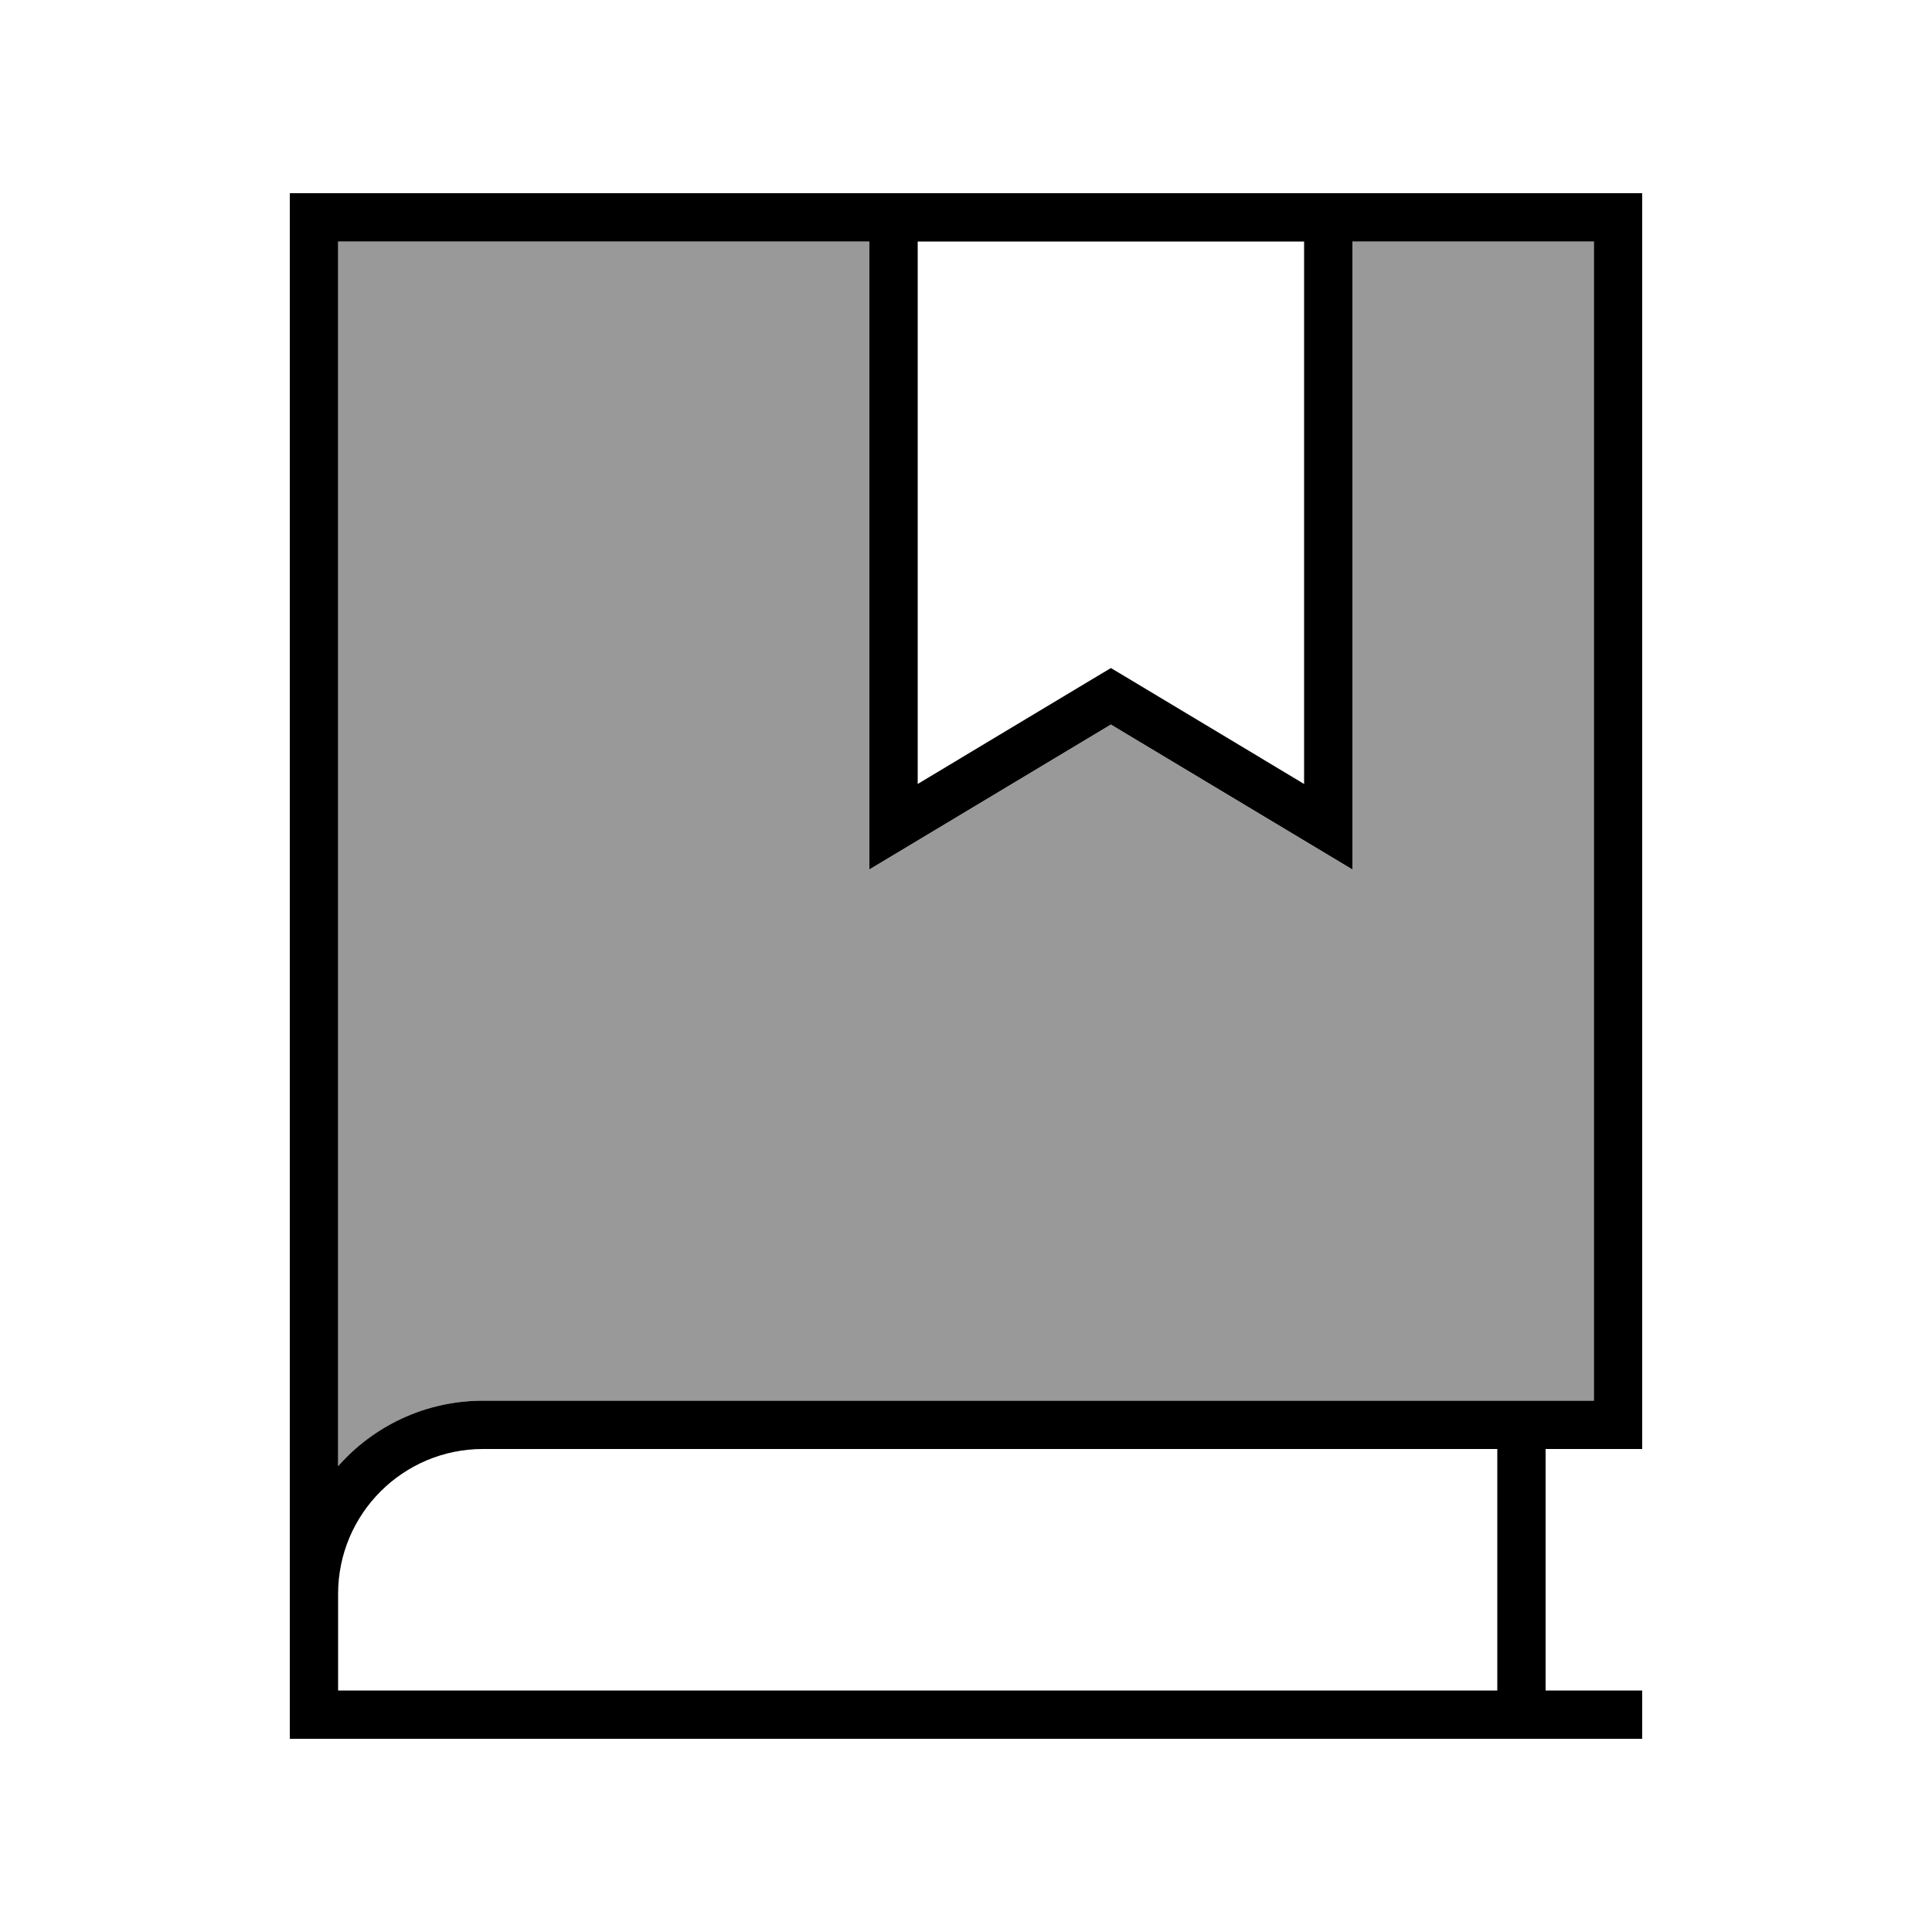
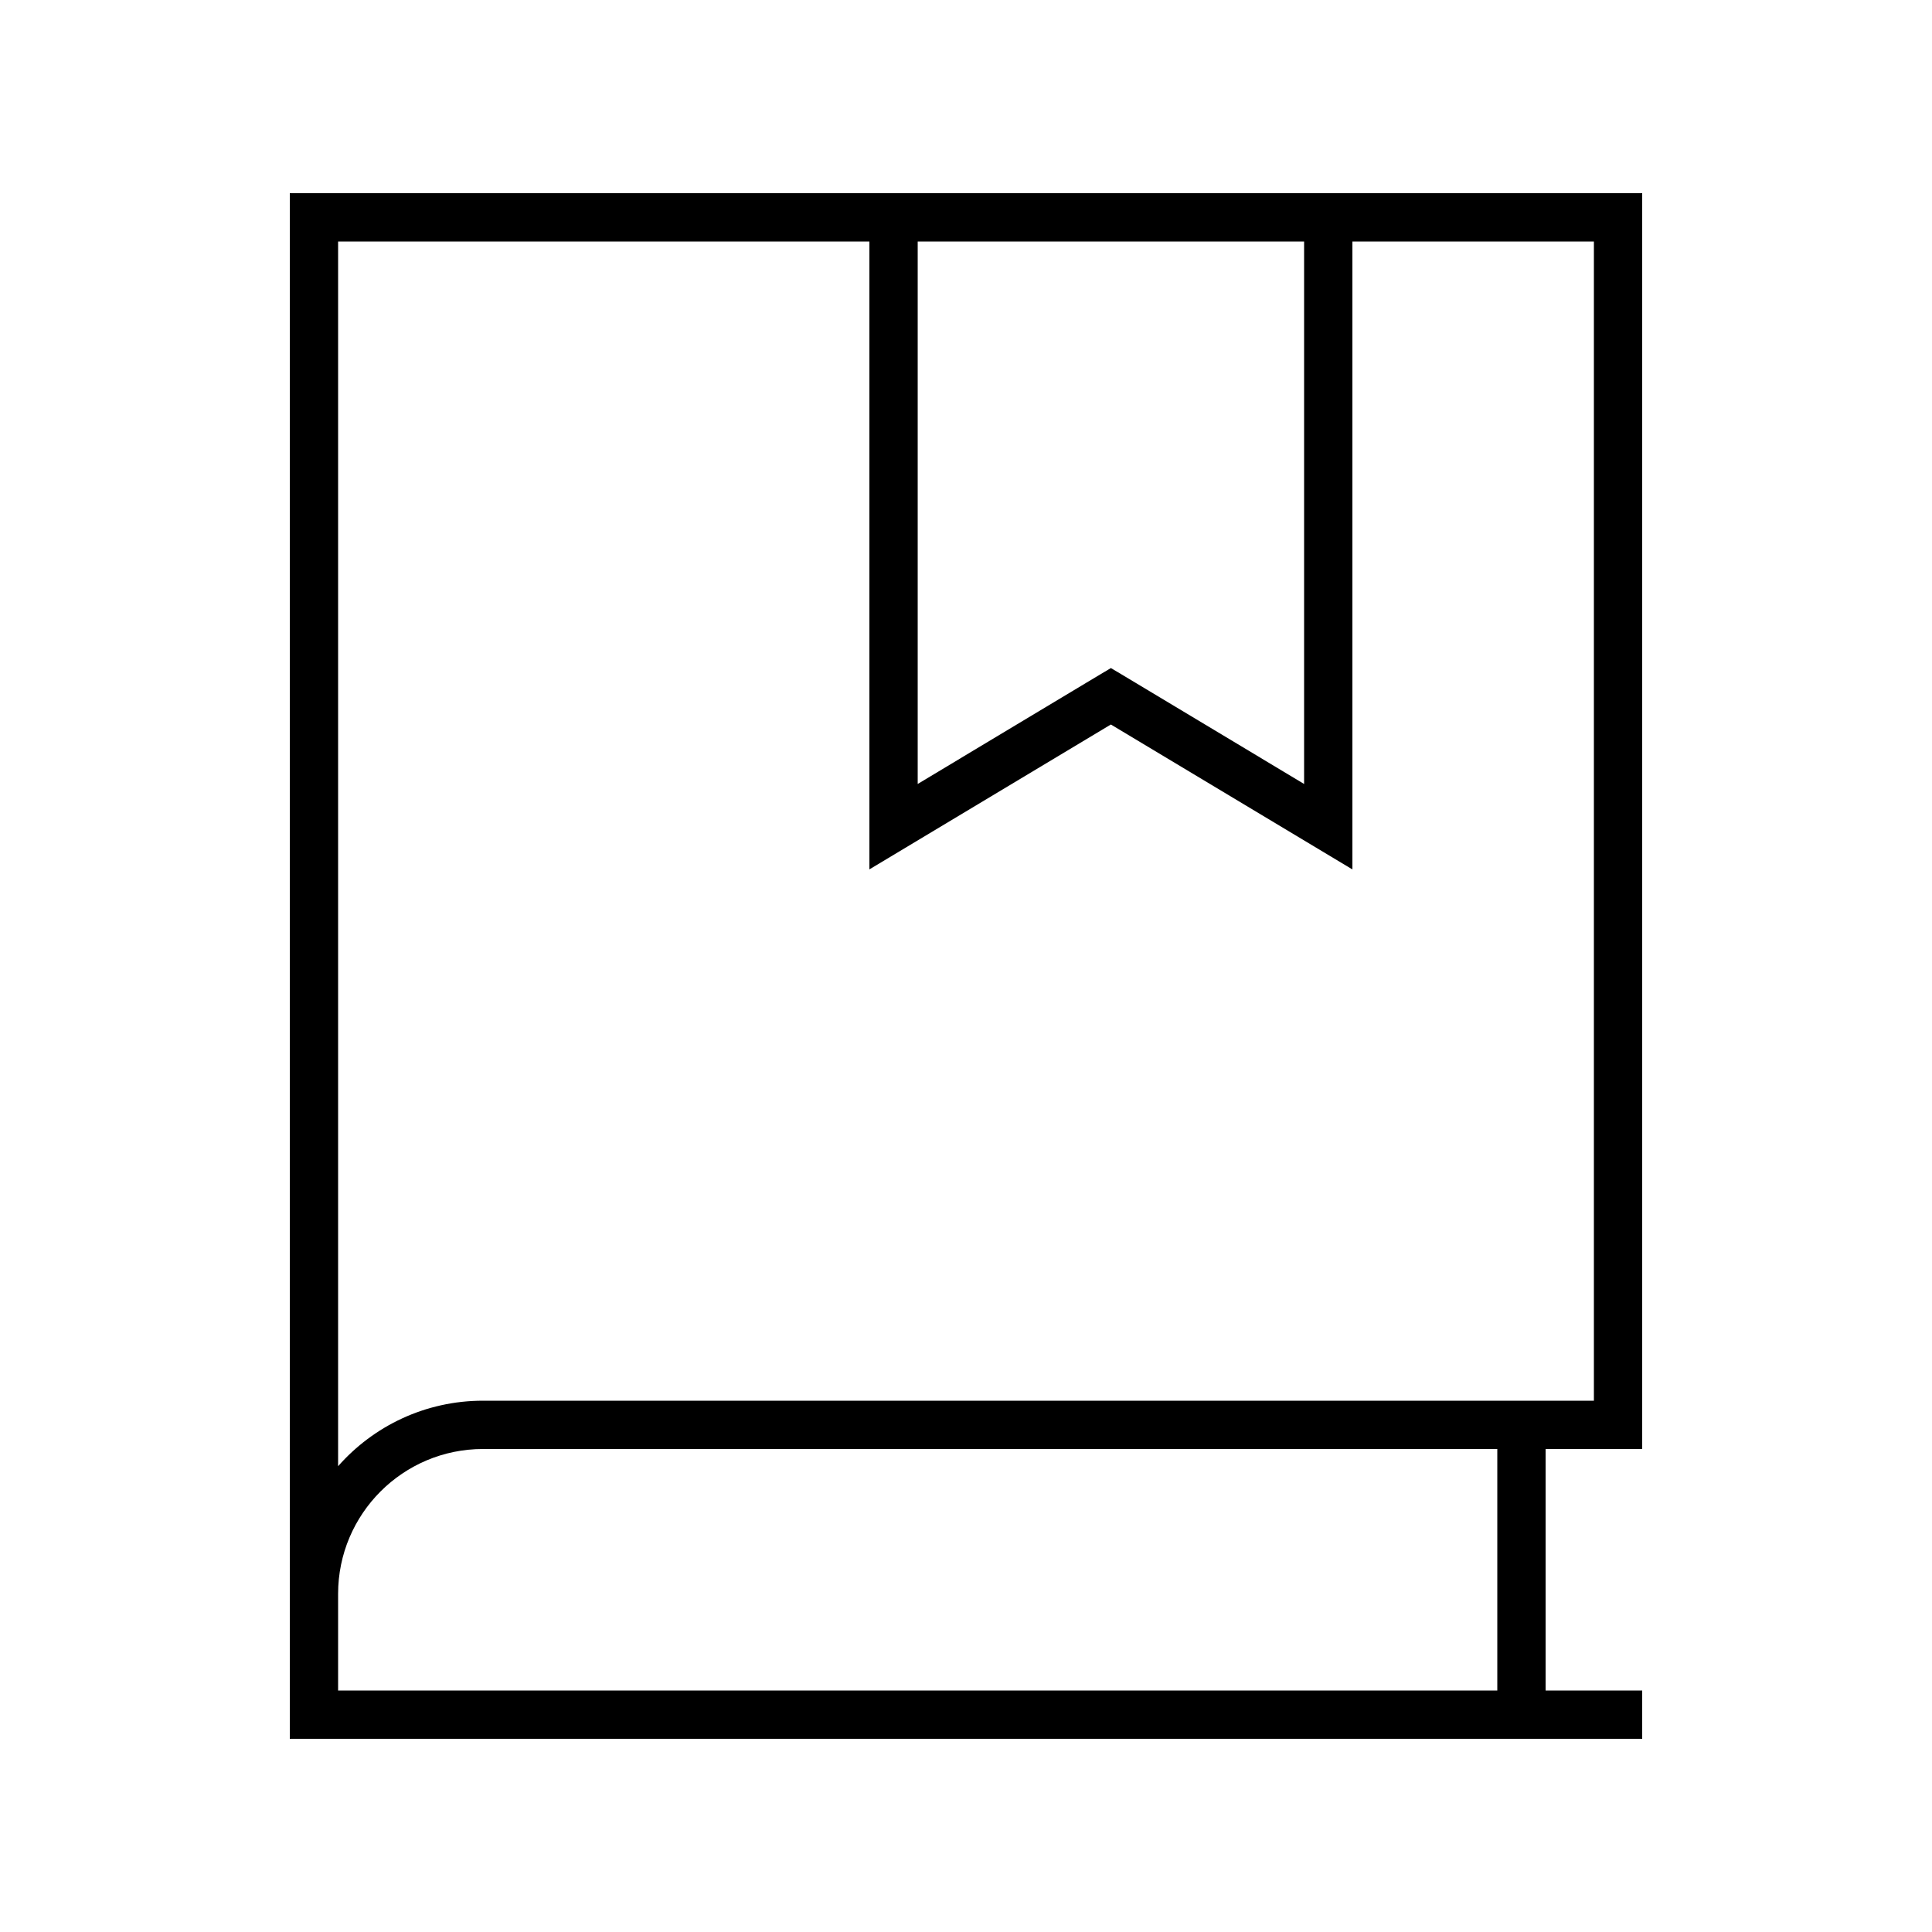
<svg xmlns="http://www.w3.org/2000/svg" viewBox="0 0 640 640">
-   <path opacity=".4" fill="currentColor" d="M112 80L112 485.7C123.7 472.4 140.9 464 160 464L528 464L528 80L448 80L448 288C445.3 286.4 418.7 270.4 368 240C317.3 270.4 290.7 286.4 288 288L288 80L112 80z" />
  <path fill="currentColor" d="M96 64L544 64L544 480L512 480L512 560L544 560L544 576L96 576L96 64zM432 80L304 80L304 259.7L359.8 226.2L368 221.3L376.2 226.2L432 259.7L432 80zM288 80L112 80L112 485.7C123.7 472.4 140.9 464 160 464L528 464L528 80L448 80L448 288C445.3 286.4 418.7 270.4 368 240C317.3 270.4 290.7 286.4 288 288L288 80zM160 480C133.5 480 112 501.5 112 528L112 560L496 560L496 480L160 480z" />
</svg>